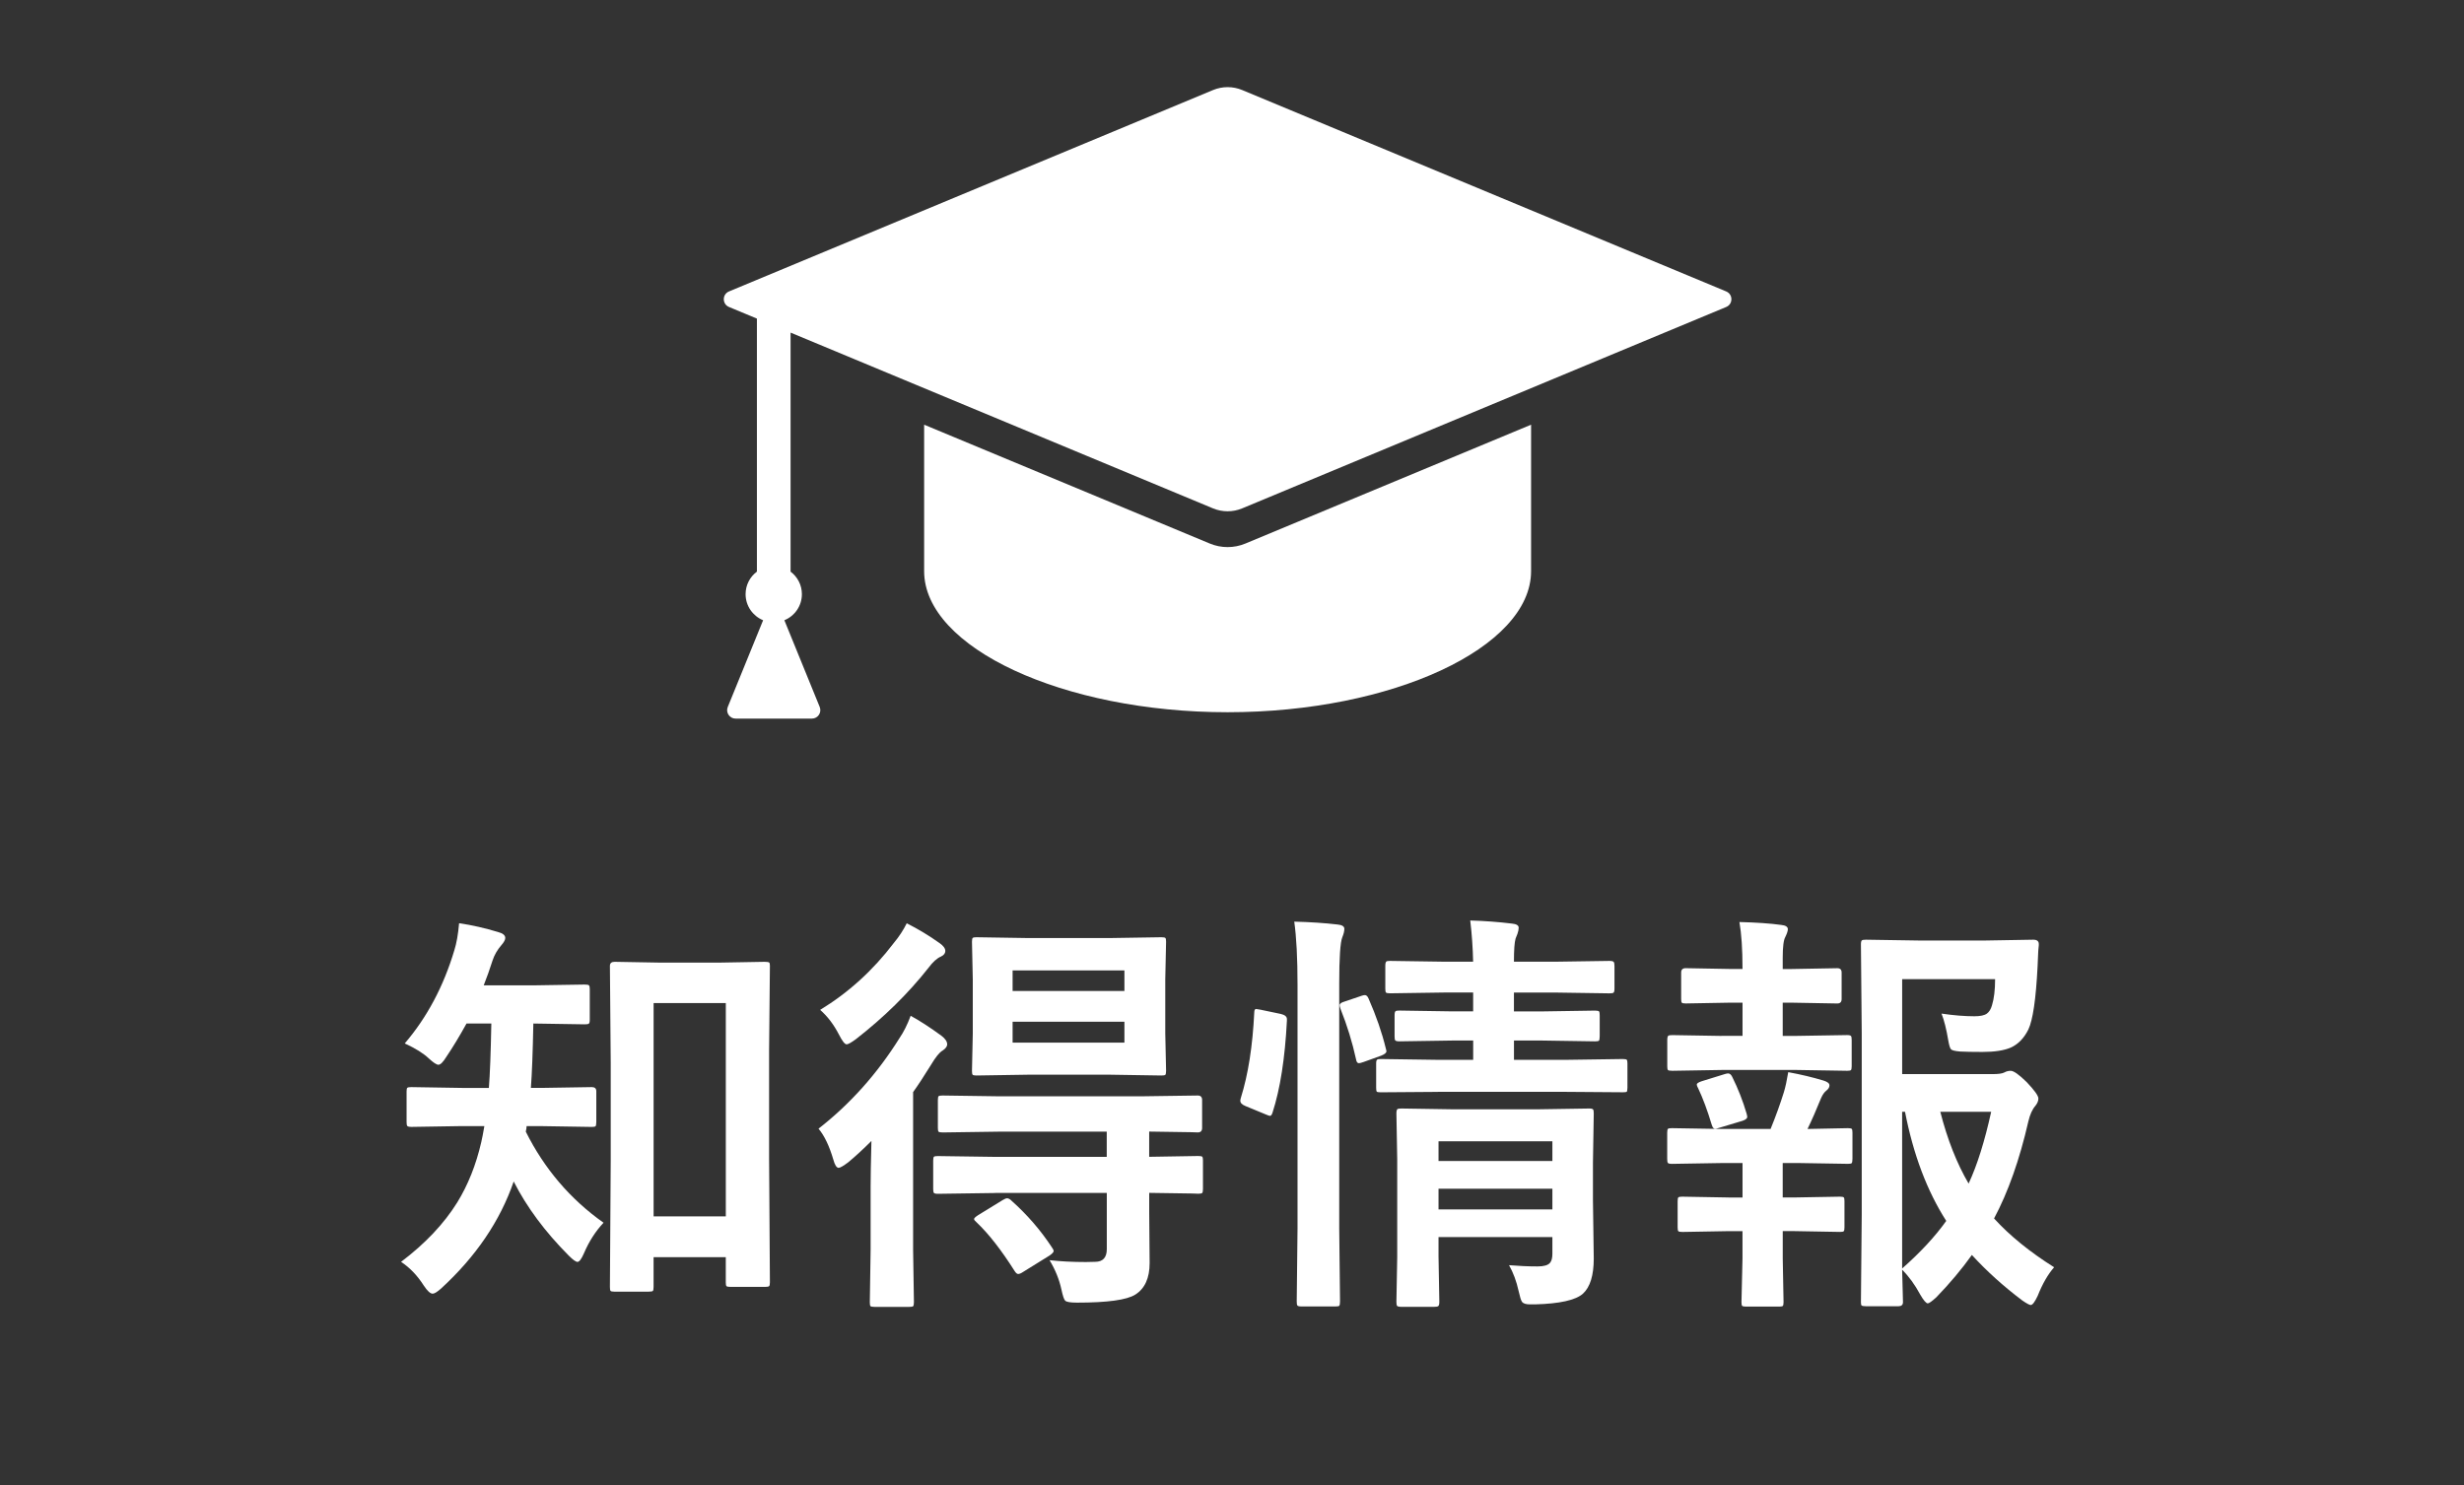
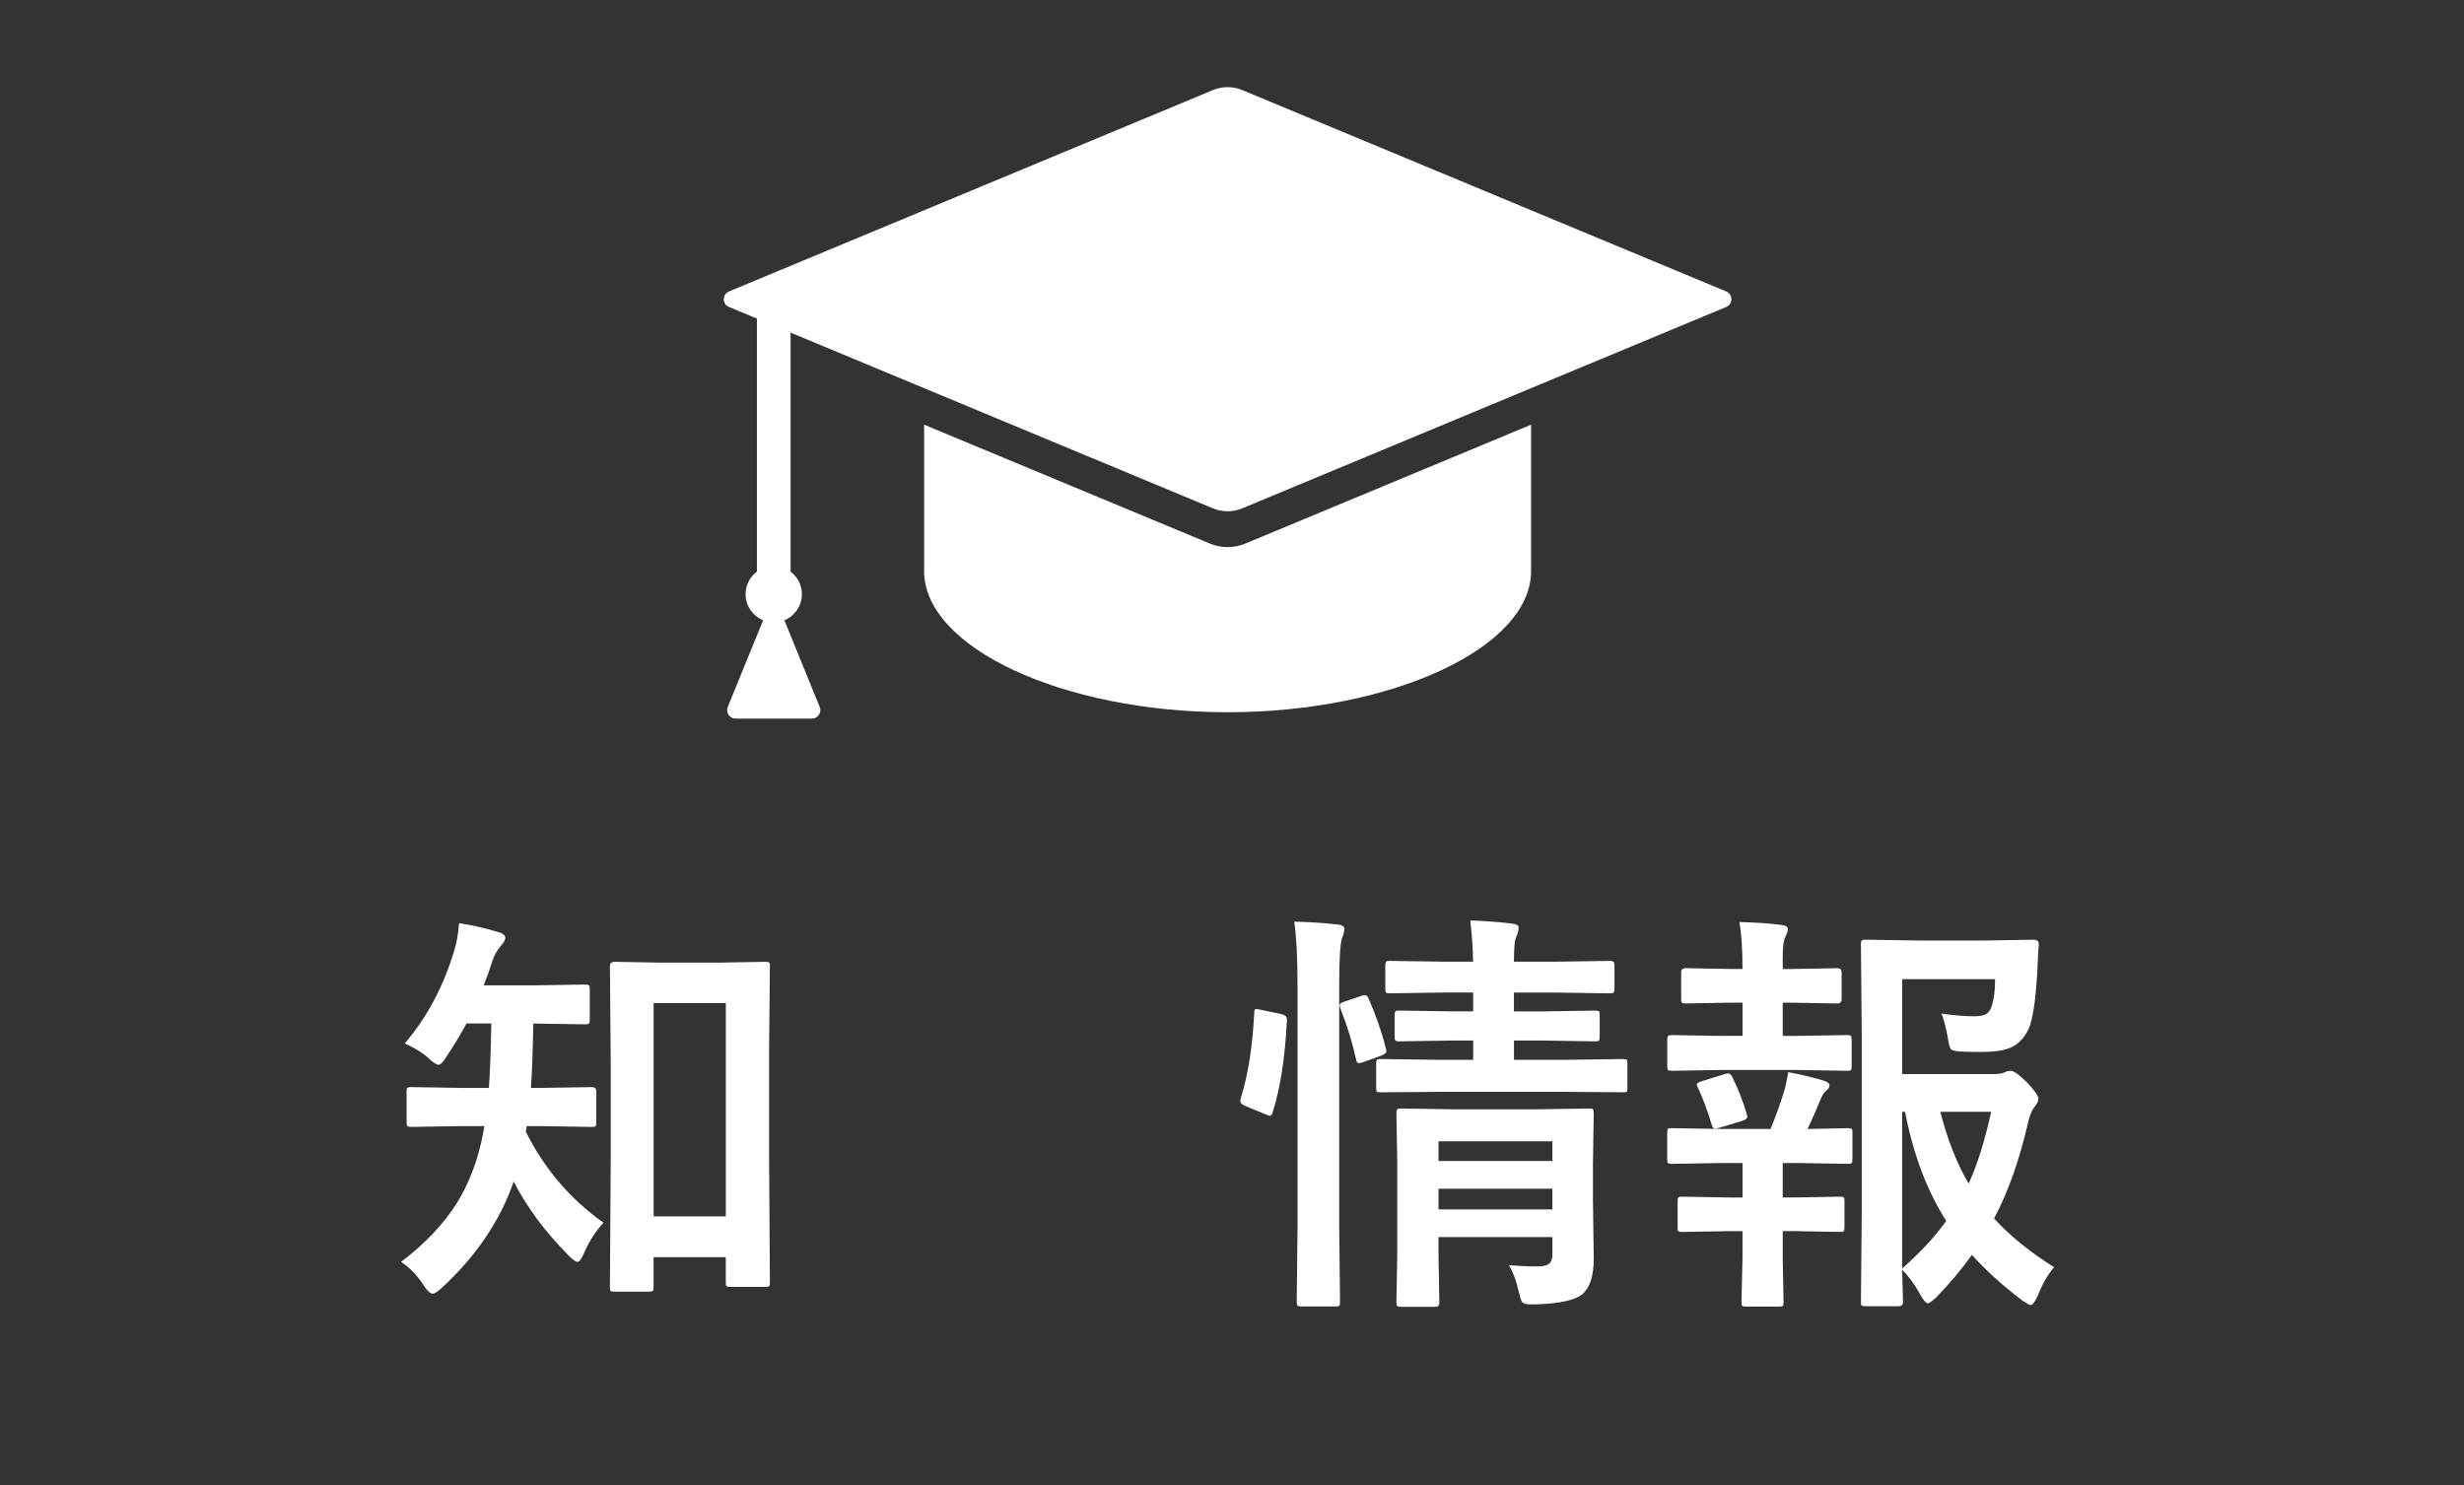
<svg xmlns="http://www.w3.org/2000/svg" id="_レイヤー_2" viewBox="0 0 82.103 49.494">
  <rect x="0" y="0" width="82.103" height="49.494" fill="#333333" stroke="none" />
  <defs>
    <style>.cls-1{fill:none;}.cls-1,.cls-2{stroke-width:0px;}.cls-3{isolation:isolate;}.cls-2{fill:#fff;}</style>
  </defs>
  <g id="_レイヤー_3">
    <path class="cls-2" d="m40.312,18.115l-9.519-3.961v4.881c0,2.549,4.631,4.702,10.112,4.702s10.112-2.153,10.112-4.702v-4.881l-9.519,3.961c-.38.158-.807.158-1.186,0Z" />
    <path class="cls-2" d="m57.52,9.713l-16.129-6.712c-.311-.129-.66-.129-.971,0l-16.129,6.712c-.231.096-.231.422,0,.518l.93.387v8.433c-.229.171-.377.443-.377.751,0,.393.242.729.584.869l-1.178,2.891c-.075.185.061.387.26.387h2.544c.199,0,.335-.202.26-.387l-1.178-2.891c.343-.14.584-.476.584-.869,0-.308-.149-.58-.377-.751v-7.966l14.076,5.858c.311.129.66.129.971,0l16.129-6.712c.231-.096.231-.422,0-.518Z" />
    <rect class="cls-1" width="82.103" height="49.494" />
    <g class="cls-3">
      <path class="cls-2" d="m18.026,37.531h-.479c0,.046-.01.107-.027.185.619,1.239,1.483,2.251,2.591,3.035-.27.287-.488.629-.656,1.025-.082.187-.153.28-.212.28-.055,0-.153-.07-.294-.212-.789-.793-1.399-1.615-1.832-2.468-.451,1.312-1.258,2.502-2.42,3.568-.128.114-.222.171-.28.171-.078,0-.176-.089-.294-.267-.215-.337-.468-.602-.759-.793.807-.61,1.431-1.271,1.873-1.982.359-.583.626-1.253.8-2.01.027-.114.062-.292.103-.533h-.745l-1.682.027c-.082,0-.13-.012-.144-.034-.014-.019-.021-.062-.021-.13v-1.025c0-.063.009-.103.027-.116.018-.014.063-.021.137-.021l1.682.027h.896c.036-.446.063-1.162.082-2.146h-.827c-.237.429-.461.798-.67,1.107-.109.178-.198.267-.267.267-.06,0-.167-.07-.321-.212-.178-.169-.444-.335-.8-.499.742-.866,1.294-1.902,1.654-3.11.072-.228.125-.526.157-.896.433.063.865.162,1.299.294.159.041.239.107.239.198,0,.06-.041.137-.123.232-.142.164-.242.337-.301.52-.092.287-.189.562-.294.827h1.654l1.709-.027c.082,0,.13.009.144.027.018.019.027.06.027.123v1.025c0,.073-.012.116-.034.13-.019.014-.064.021-.137.021l-1.709-.027c-.019.962-.046,1.677-.082,2.146h.335l1.695-.027c.1,0,.15.046.15.137v1.025c0,.077-.01.125-.027.144-.019.014-.06.021-.123.021l-1.695-.027Zm3.596,5.517h-1.148c-.073,0-.116-.009-.13-.027s-.021-.062-.021-.13l.027-4.211v-3.261l-.027-3.227c0-.091.052-.137.157-.137l1.524.027h1.955l1.524-.027c.082,0,.132.009.15.027.014.014.021.05.021.109l-.027,2.803v3.609l.027,4.136c0,.068-.01.11-.027.126-.019.017-.064.024-.137.024h-1.155c-.073,0-.116-.009-.13-.027s-.021-.06-.021-.123v-.841h-2.406v.991c0,.077-.01.123-.027.137-.019.014-.062.021-.13.021Zm.157-9.618v7.109h2.406v-7.109h-2.406Z" />
-       <path class="cls-2" d="m30.344,33.854c.31.169.653.392,1.032.67.123.096.185.189.185.28,0,.073-.053.144-.157.212-.101.055-.23.217-.39.485-.229.369-.424.668-.588.896v5.264l.027,1.736c0,.073-.01.118-.027.137-.019.014-.06.021-.123.021h-1.169c-.073,0-.116-.009-.13-.027s-.021-.062-.021-.13l.027-1.736v-2.099c0-.337.009-.85.027-1.538-.273.273-.531.511-.772.711-.164.123-.271.185-.321.185-.068,0-.128-.094-.178-.28-.133-.451-.297-.793-.492-1.025,1.057-.825,1.957-1.832,2.7-3.021.137-.2.26-.446.369-.738Zm-.13-3.083c.387.196.749.415,1.087.656.132.091.198.18.198.267,0,.077-.048.139-.144.185-.133.055-.271.18-.417.376-.675.856-1.481,1.649-2.42,2.379-.155.114-.258.171-.308.171-.06,0-.144-.107-.253-.321-.174-.337-.383-.613-.629-.827.943-.574,1.761-1.317,2.454-2.229.178-.214.321-.433.431-.656Zm2.953,8.989l-1.914.027c-.078,0-.123-.012-.137-.034-.014-.019-.021-.062-.021-.13v-.943c0-.073.009-.116.027-.13.018-.014.062-.021.13-.021l1.914.027h3.712v-.841h-3.555l-1.907.027c-.078,0-.126-.009-.144-.027-.014-.019-.021-.06-.021-.123v-.93c0-.073.009-.116.027-.13.018-.014.063-.021.137-.021l1.907.027h4.676l1.914-.027c.096,0,.144.05.144.15v.93c0,.101-.048.15-.144.15-.014,0-.085-.002-.212-.007-.42-.009-.889-.016-1.408-.021v.841l1.634-.027c.077,0,.123.009.137.027s.021.06.021.123v.943c0,.073-.008.118-.024.137-.016.019-.061.027-.133.027-.01,0-.075-.002-.198-.007-.415-.009-.894-.016-1.436-.021v.643l.014,1.695c0,.501-.16.853-.479,1.053-.283.178-.93.267-1.941.267-.224,0-.355-.022-.396-.068-.037-.036-.078-.159-.123-.369-.073-.337-.205-.663-.396-.978.364.041.768.062,1.21.062.104,0,.207-.002.308-.007.26,0,.39-.142.39-.424v-1.873h-3.712Zm3.814-8.497l1.716-.027c.077,0,.123.009.137.027s.021.06.021.123l-.027,1.251v1.805l.027,1.244c0,.077-.01.123-.027.137-.019.014-.062.021-.13.021l-1.716-.027h-2.721l-1.723.027c-.073,0-.116-.009-.13-.027s-.021-.062-.021-.13l.027-1.244v-1.805l-.027-1.251c0-.073.009-.116.027-.13.018-.014.059-.021.123-.021l1.723.027h2.721Zm-3.281,8.75c.523.465.975.986,1.354,1.565.036.05.055.089.055.116,0,.036-.046.087-.137.15l-.882.547c-.068.046-.123.068-.164.068-.037,0-.075-.032-.116-.096-.447-.706-.871-1.249-1.271-1.627-.055-.046-.082-.082-.082-.109s.045-.07.137-.13l.813-.499c.068-.041.118-.062.15-.062.041,0,.089.025.144.075Zm.041-7.67v.684h3.726v-.684h-3.726Zm3.726,2.406v-.697h-3.726v.697h3.726Z" />
      <path class="cls-2" d="m42.02,33.655l.656.137c.137.032.205.089.205.171v.055c-.064,1.253-.224,2.274-.479,3.062-.023.073-.051.109-.082.109-.023,0-.071-.016-.144-.048l-.677-.28c-.114-.046-.171-.104-.171-.178,0-.022.007-.057.021-.103.241-.771.39-1.716.444-2.837,0-.077.021-.116.062-.116.018,0,.072.009.164.027Zm1.107-2.939c.537.014,1.019.046,1.442.096.15.014.226.062.226.144,0,.077-.023.171-.068.28-.068.169-.103.686-.103,1.552v8.135l.027,2.447c0,.082-.01.132-.027.15-.019.014-.06.021-.123.021h-1.135c-.078,0-.123-.012-.137-.034-.014-.019-.021-.063-.021-.137l.027-2.434v-8.107c0-.897-.037-1.602-.109-2.112Zm2.229,2.475c.055-.019.096-.027.123-.027.05,0,.091.039.123.116.255.579.446,1.133.574,1.661.014.046.021.077.021.096,0,.05-.058.098-.171.144l-.588.212c-.078.027-.13.041-.157.041-.051,0-.082-.043-.096-.13-.123-.565-.297-1.128-.52-1.688-.019-.055-.027-.094-.027-.116,0-.05.057-.091.171-.123l.547-.185Zm2.557,3.199l-1.9.014c-.078,0-.123-.007-.137-.021-.014-.019-.021-.063-.021-.137v-.8c0-.073.011-.116.034-.13.014-.014.055-.021.123-.021l1.9.027h1.176v-.643h-.697l-1.764.027c-.073,0-.119-.012-.137-.034-.014-.019-.021-.063-.021-.137v-.697c0-.077.011-.123.034-.137.014-.014.055-.021.123-.021l1.764.027h.697v-.629h-.923l-1.846.027c-.073,0-.119-.009-.137-.027-.014-.019-.021-.062-.021-.13v-.752c0-.082.011-.132.034-.15.014-.014.055-.021.123-.021l1.846.027h.923c-.01-.456-.041-.914-.096-1.374.479.014.94.048,1.388.103.15.014.226.06.226.137,0,.06-.014.128-.041.205-.037.091-.058.144-.062.157-.037.123-.055.381-.055.772h1.347l1.832-.027c.082,0,.13.012.144.034.018.019.027.063.027.137v.752c0,.077-.012.123-.034.137-.019.014-.064.021-.137.021l-1.832-.027h-1.347v.629h.95l1.75-.027c.072,0,.118.009.137.027.014.019.021.062.021.13v.697c0,.082-.01.132-.027.15-.019.014-.062.021-.13.021l-1.75-.027h-.95v.643h1.736l1.887-.027c.077,0,.123.009.137.027s.021.06.021.123v.8c0,.082-.01.13-.027.144-.014.009-.058.014-.13.014l-1.887-.014h-4.272Zm2.372,5.776c.323.027.64.041.95.041.205,0,.342-.039.41-.116.055-.063.082-.164.082-.301v-.561h-3.794v.643l.027,1.511c0,.082-.012.13-.034.144-.019.019-.064.027-.137.027h-1.094c-.078,0-.126-.012-.144-.034-.014-.019-.021-.063-.021-.137l.027-1.483v-3.274l-.027-1.511c0-.082.011-.132.034-.15.018-.014.063-.021.137-.021l1.729.027h2.789l1.736-.027c.072,0,.116.012.13.034.014.019.021.063.021.137l-.027,1.634v1.251l.027,1.941c0,.565-.121.957-.362,1.176-.242.214-.772.333-1.593.355h-.171c-.137,0-.226-.029-.267-.089-.032-.046-.068-.162-.109-.349-.073-.333-.181-.622-.321-.868Zm1.442-4.129h-3.794v.656h3.794v-.656Zm-3.794,2.27h3.794v-.69h-3.794v.69Z" />
      <path class="cls-2" d="m57.359,34.523h.704v-1.107h-.383l-1.511.027c-.073,0-.116-.009-.13-.027s-.021-.06-.021-.123v-.882c0-.096.05-.144.15-.144l1.511.027h.383v-.027c0-.634-.034-1.146-.103-1.538.561.014,1.022.046,1.388.096.15.014.226.062.226.144,0,.055-.027.139-.082.253-.06.101-.089.333-.089.697v.376h.308l1.511-.027c.096,0,.144.048.144.144v.882c0,.101-.048.15-.144.15l-1.511-.027h-.308v1.107h.479l1.668-.027c.072,0,.116.012.13.034.014.019.021.063.021.137v.868c0,.073-.01.116-.027.13-.019.014-.06.021-.123.021l-1.668-.027h-2.522l-1.634.027c-.082,0-.133-.009-.15-.027-.014-.019-.021-.06-.021-.123v-.868c0-.082.011-.132.034-.15.018-.014.063-.021.137-.021l1.634.027Zm.239,5.387h.465v-1.148h-.718l-1.634.027c-.078,0-.123-.012-.137-.034-.014-.019-.021-.063-.021-.137v-.868c0-.073.009-.116.027-.13.018-.014.062-.021.13-.021l1.634.027h1.654c.173-.424.321-.834.444-1.23.05-.164.098-.385.144-.663.424.077.815.171,1.176.28.132.041.198.094.198.157s-.032.121-.096.171c-.073.055-.135.142-.185.26-.16.396-.311.738-.451,1.025l1.347-.027c.072,0,.116.009.13.027s.021.06.021.123v.868c0,.082-.01.132-.027.15-.019.014-.06.021-.123.021l-1.654-.027h-.52v1.148h.376l1.531-.027c.072,0,.116.009.13.027s.021.06.021.123v.868c0,.073-.008.117-.024.133-.016.017-.058.024-.126.024l-1.531-.027h-.376v.909l.027,1.456c0,.073-.01.116-.027.13-.019.014-.06.021-.123.021h-1.094c-.073,0-.119-.009-.137-.027-.014-.019-.021-.06-.021-.123l.034-1.456v-.909h-.465l-1.538.027c-.073,0-.119-.009-.137-.027-.014-.019-.021-.062-.021-.13v-.868c0-.073.009-.116.027-.13.018-.014.062-.021.13-.021l1.538.027Zm-1.019-3.65c-.027-.05-.041-.089-.041-.116,0-.036.055-.073.164-.109l.772-.239c.045-.014.082-.021.109-.021.055,0,.1.039.137.116.195.392.355.8.479,1.224.014.055.021.091.021.109,0,.05-.053.094-.157.13l-.772.232c-.064.022-.112.034-.144.034-.046,0-.082-.043-.109-.13-.146-.487-.299-.897-.458-1.23Zm11.867,5.975c-.205.232-.388.549-.547.95-.096.205-.174.308-.232.308-.041,0-.135-.05-.28-.15-.629-.474-1.189-.979-1.682-1.518-.342.479-.738.95-1.189,1.415-.146.132-.239.198-.28.198-.055,0-.14-.098-.253-.294-.174-.323-.374-.6-.602-.827.004.269.011.535.021.8.004.173.007.267.007.28,0,.091-.051.137-.15.137h-1.08c-.082,0-.133-.009-.15-.027-.014-.014-.021-.05-.021-.109l.027-2.926v-6.029l-.027-2.967c0-.077.011-.123.034-.137.018-.014.063-.021.137-.021l1.736.027h2.256l1.579-.027c.123,0,.185.048.185.144v.041c-.014.109-.023.239-.027.39-.01.187-.014.294-.014.321-.055,1.085-.157,1.784-.308,2.099-.146.292-.342.492-.588.602-.224.096-.538.144-.943.144-.328,0-.574-.005-.738-.014-.174-.014-.276-.039-.308-.075-.032-.036-.062-.132-.089-.287-.064-.383-.14-.684-.226-.902.41.06.774.089,1.094.089.195,0,.335-.029.417-.089.077-.055.134-.148.171-.28.068-.219.103-.508.103-.868h-3.097v3.165h3.008c.2,0,.332-.019.396-.055.063-.036.134-.055.212-.055.1,0,.277.125.533.376.26.273.39.456.39.547,0,.077-.032.157-.096.239-.105.118-.185.294-.239.526-.292,1.276-.673,2.354-1.142,3.233.523.574,1.191,1.116,2.003,1.627Zm-5.065.041c.605-.533,1.096-1.062,1.47-1.586-.639-.998-1.097-2.21-1.374-3.637h-.096v5.223Zm2.967-5.223h-1.695c.236.925.551,1.723.943,2.393.287-.615.537-1.413.752-2.393Z" />
    </g>
  </g>
</svg>